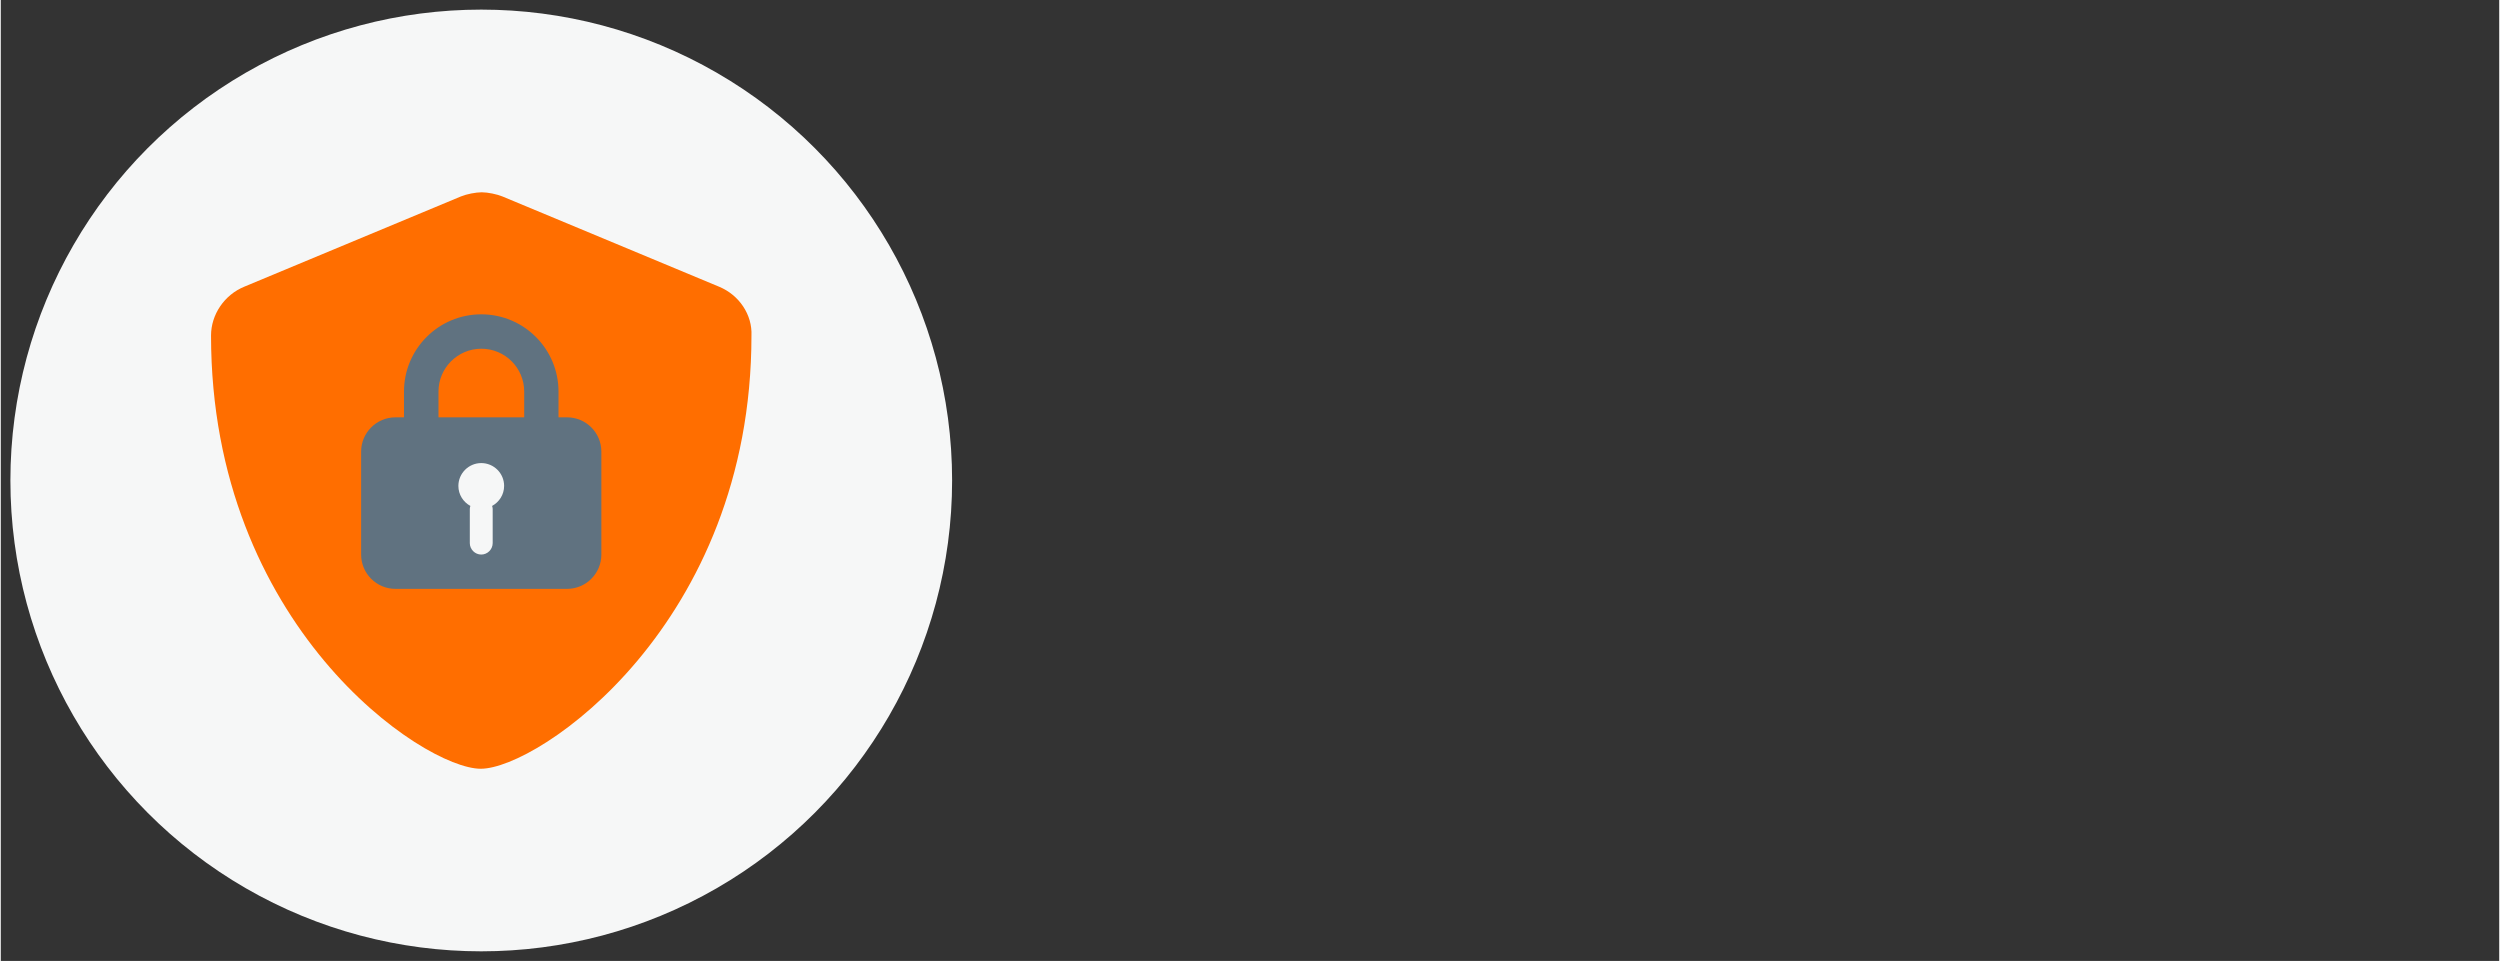
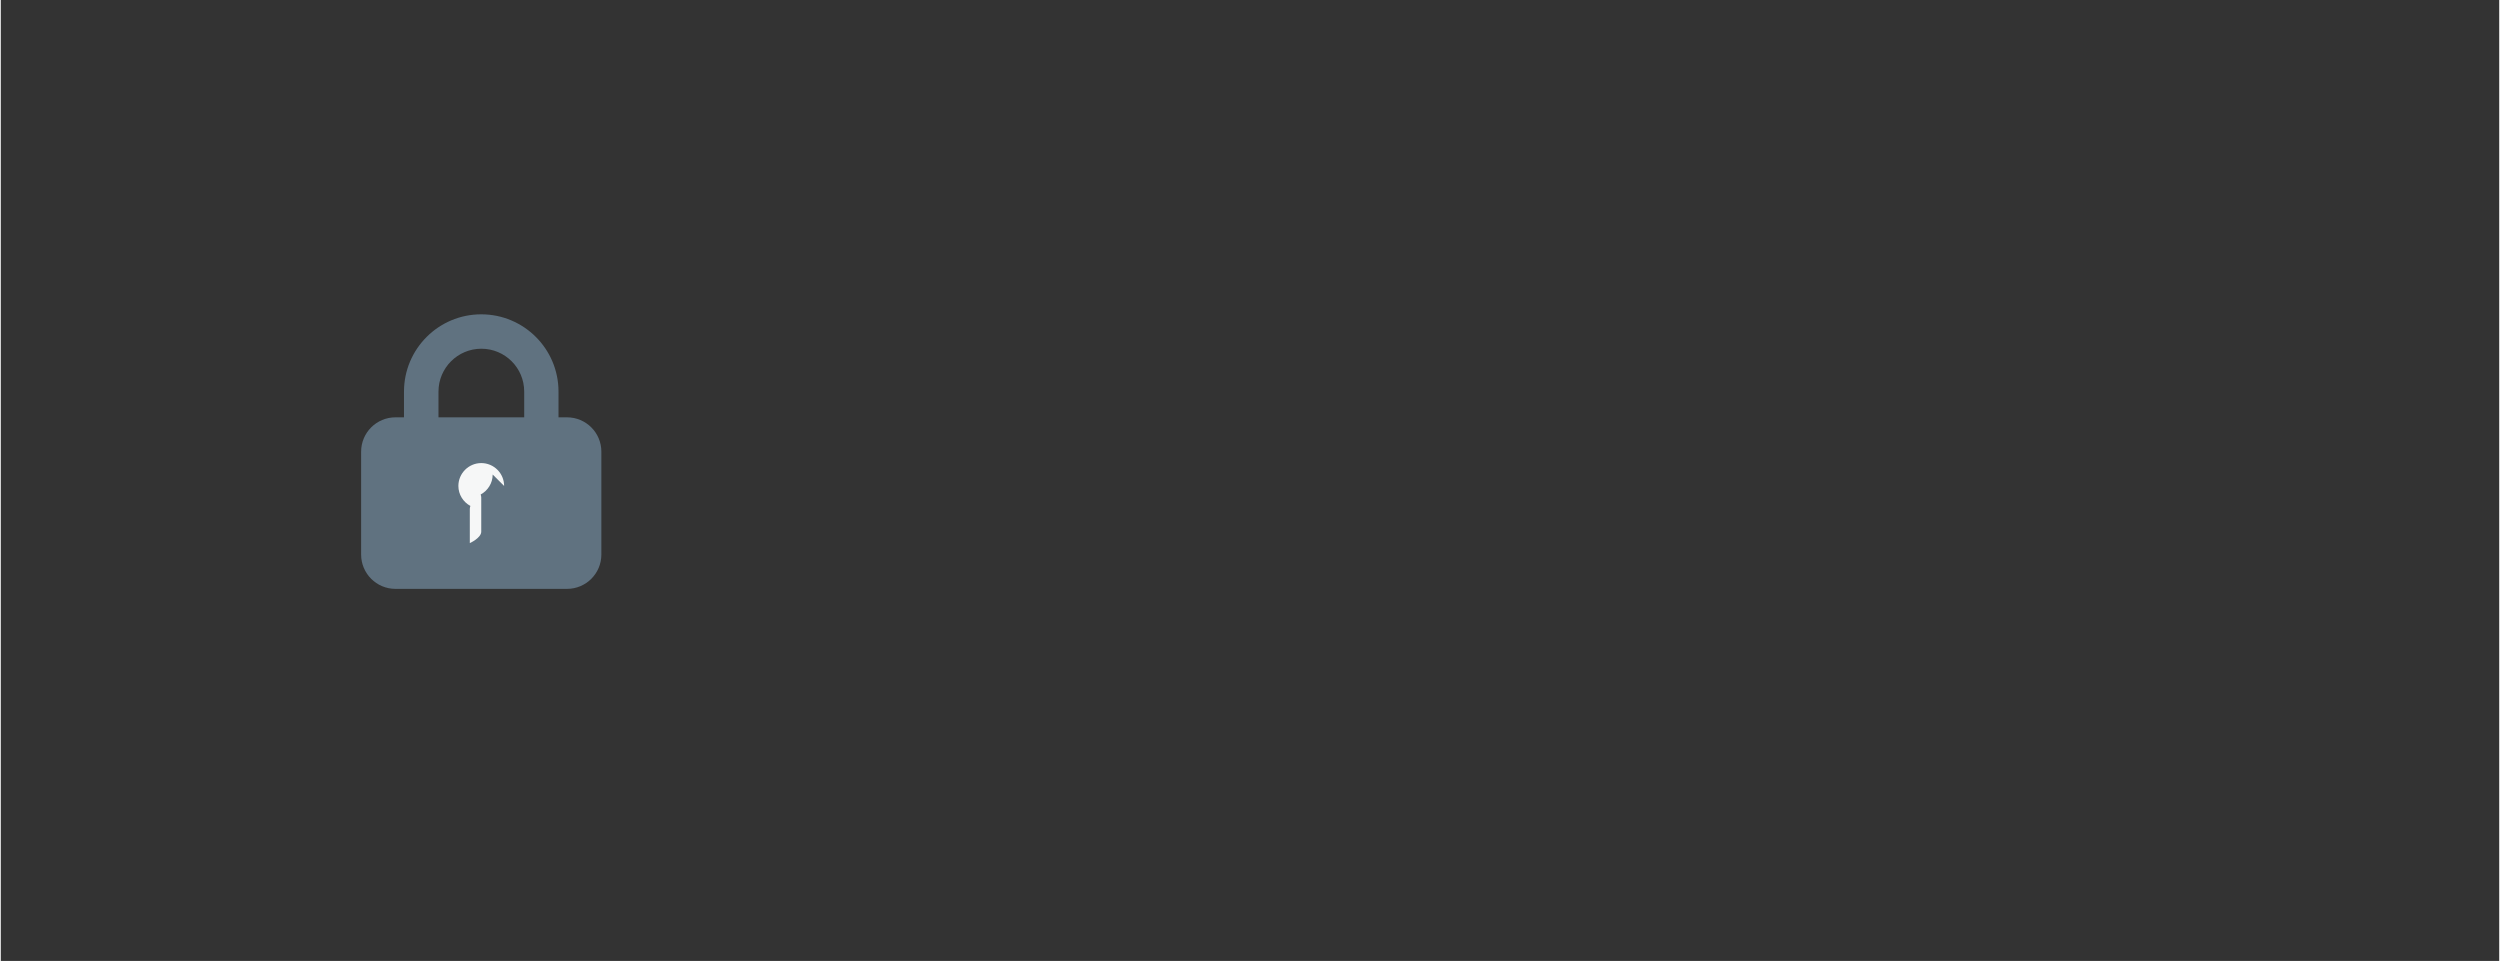
<svg xmlns="http://www.w3.org/2000/svg" height="861" id="icons" viewBox="0 0 260 100" width="2240">
  <rect x="0" y="0" width="260" height="100" fill="#333333" stroke="none" />
  <defs>
    <style>
      .cls-1 {
        fill: #f6f7f7;
      }

      .cls-1, .cls-2, .cls-3, .cls-4 {
        stroke-width: 0px;
      }

      .cls-2 {
        fill: #607280;
      }

      .cls-3 {
        fill: #f6f7f7;
      }

      .cls-4 {
        fill: #ff6e00;
      }
    </style>
  </defs>
-   <circle class="cls-3" cx="50" cy="50" r="49" />
-   <path class="cls-4" d="M78.12,34.92c0,30.03-22.18,45.08-28.17,45.08s-28.07-14.89-28.07-45.08c0-2.17,1.37-4.23,3.47-5.09l22.54-9.39c.58-.24,1.54-.43,2.16-.43s1.6.2,2.17.44l22.54,9.39c2.09.87,3.46,2.92,3.36,5.09Z" />
  <g>
    <path class="cls-2" d="M41.96,43.43v-2.68c0-4.44,3.6-8.04,8.04-8.04s8.04,3.6,8.04,8.04v2.68h.89c1.97,0,3.57,1.6,3.57,3.57v10.71c0,1.97-1.6,3.57-3.57,3.57h-17.86c-1.97,0-3.57-1.6-3.57-3.57v-10.71c0-1.97,1.6-3.57,3.57-3.57h.89ZM45.54,43.43h8.93v-2.68c0-2.47-2-4.46-4.46-4.46s-4.46,2-4.46,4.46v2.68Z" />
-     <path class="cls-1" d="M52.38,50.57c0-1.32-1.07-2.38-2.38-2.38s-2.38,1.07-2.38,2.38c0,.9.51,1.68,1.25,2.08-.03.1-.06.19-.06.3v3.57c0,.65.54,1.19,1.19,1.19s1.19-.54,1.19-1.19v-3.57c0-.11-.03-.2-.06-.3.74-.4,1.25-1.18,1.25-2.08Z" />
+     <path class="cls-1" d="M52.38,50.57c0-1.32-1.07-2.38-2.38-2.38s-2.38,1.07-2.38,2.38c0,.9.51,1.68,1.25,2.08-.03.1-.06.19-.06.3v3.57s1.19-.54,1.19-1.19v-3.57c0-.11-.03-.2-.06-.3.74-.4,1.25-1.18,1.25-2.08Z" />
  </g>
</svg>